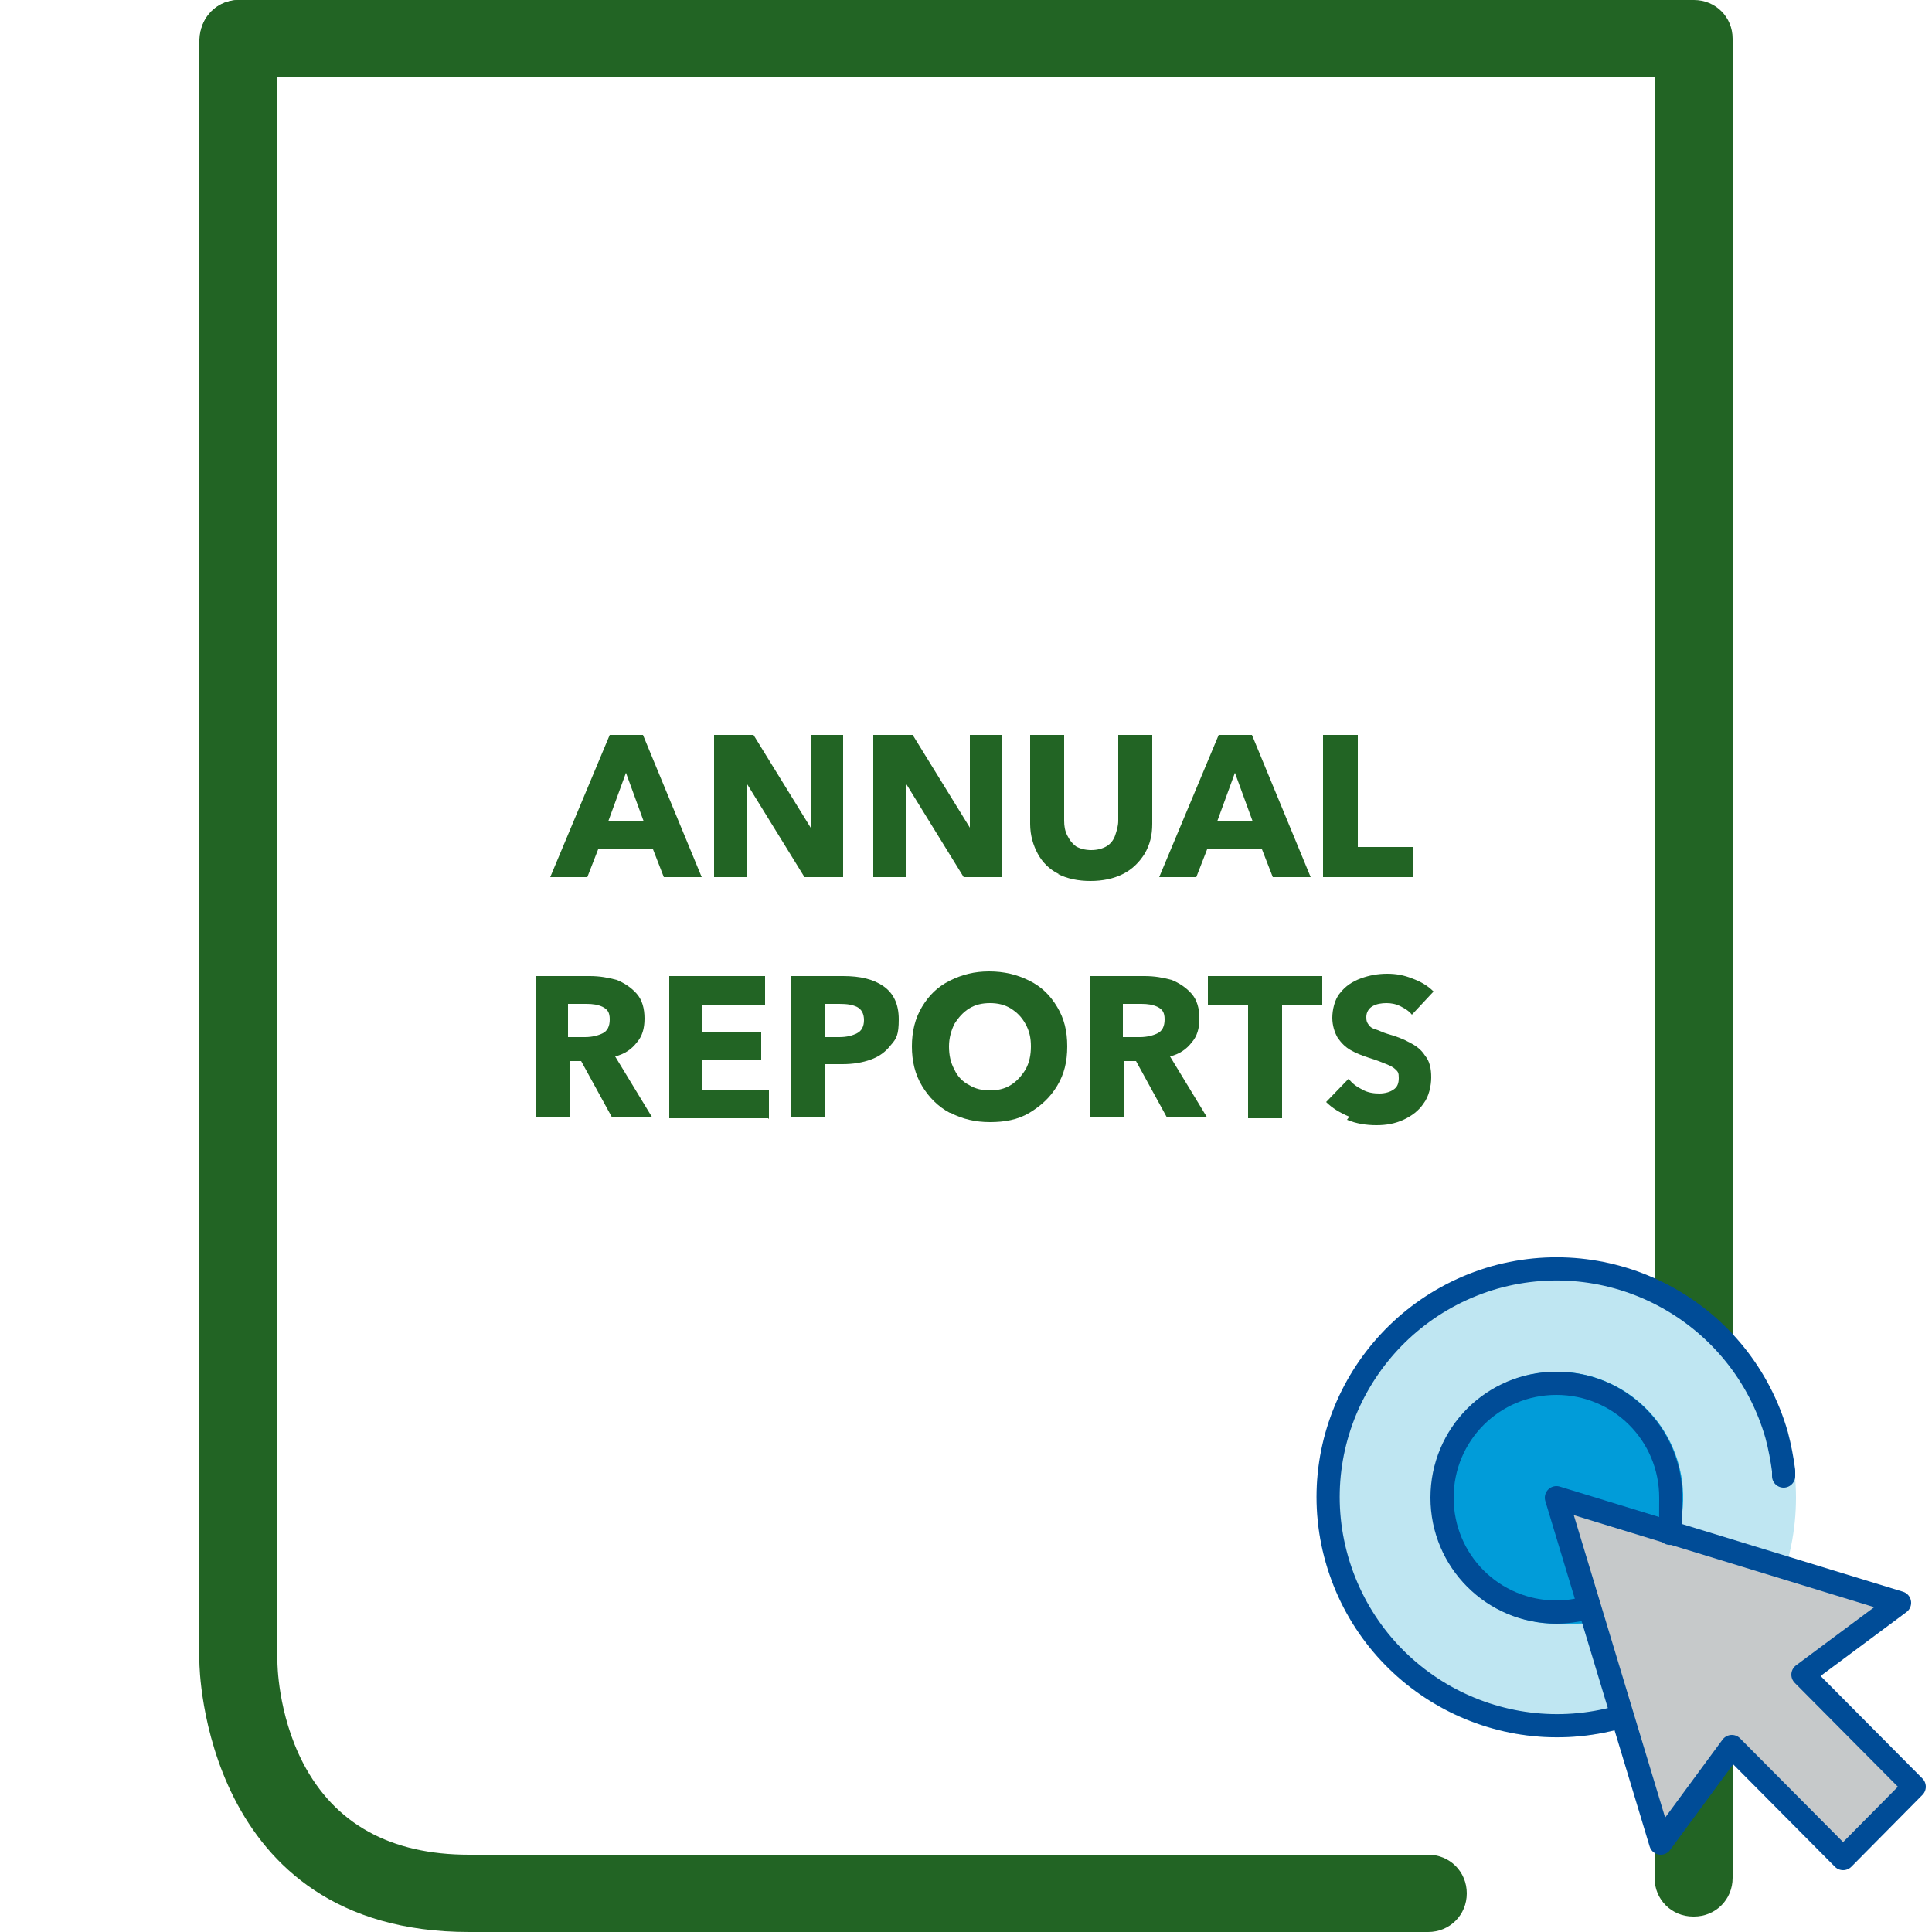
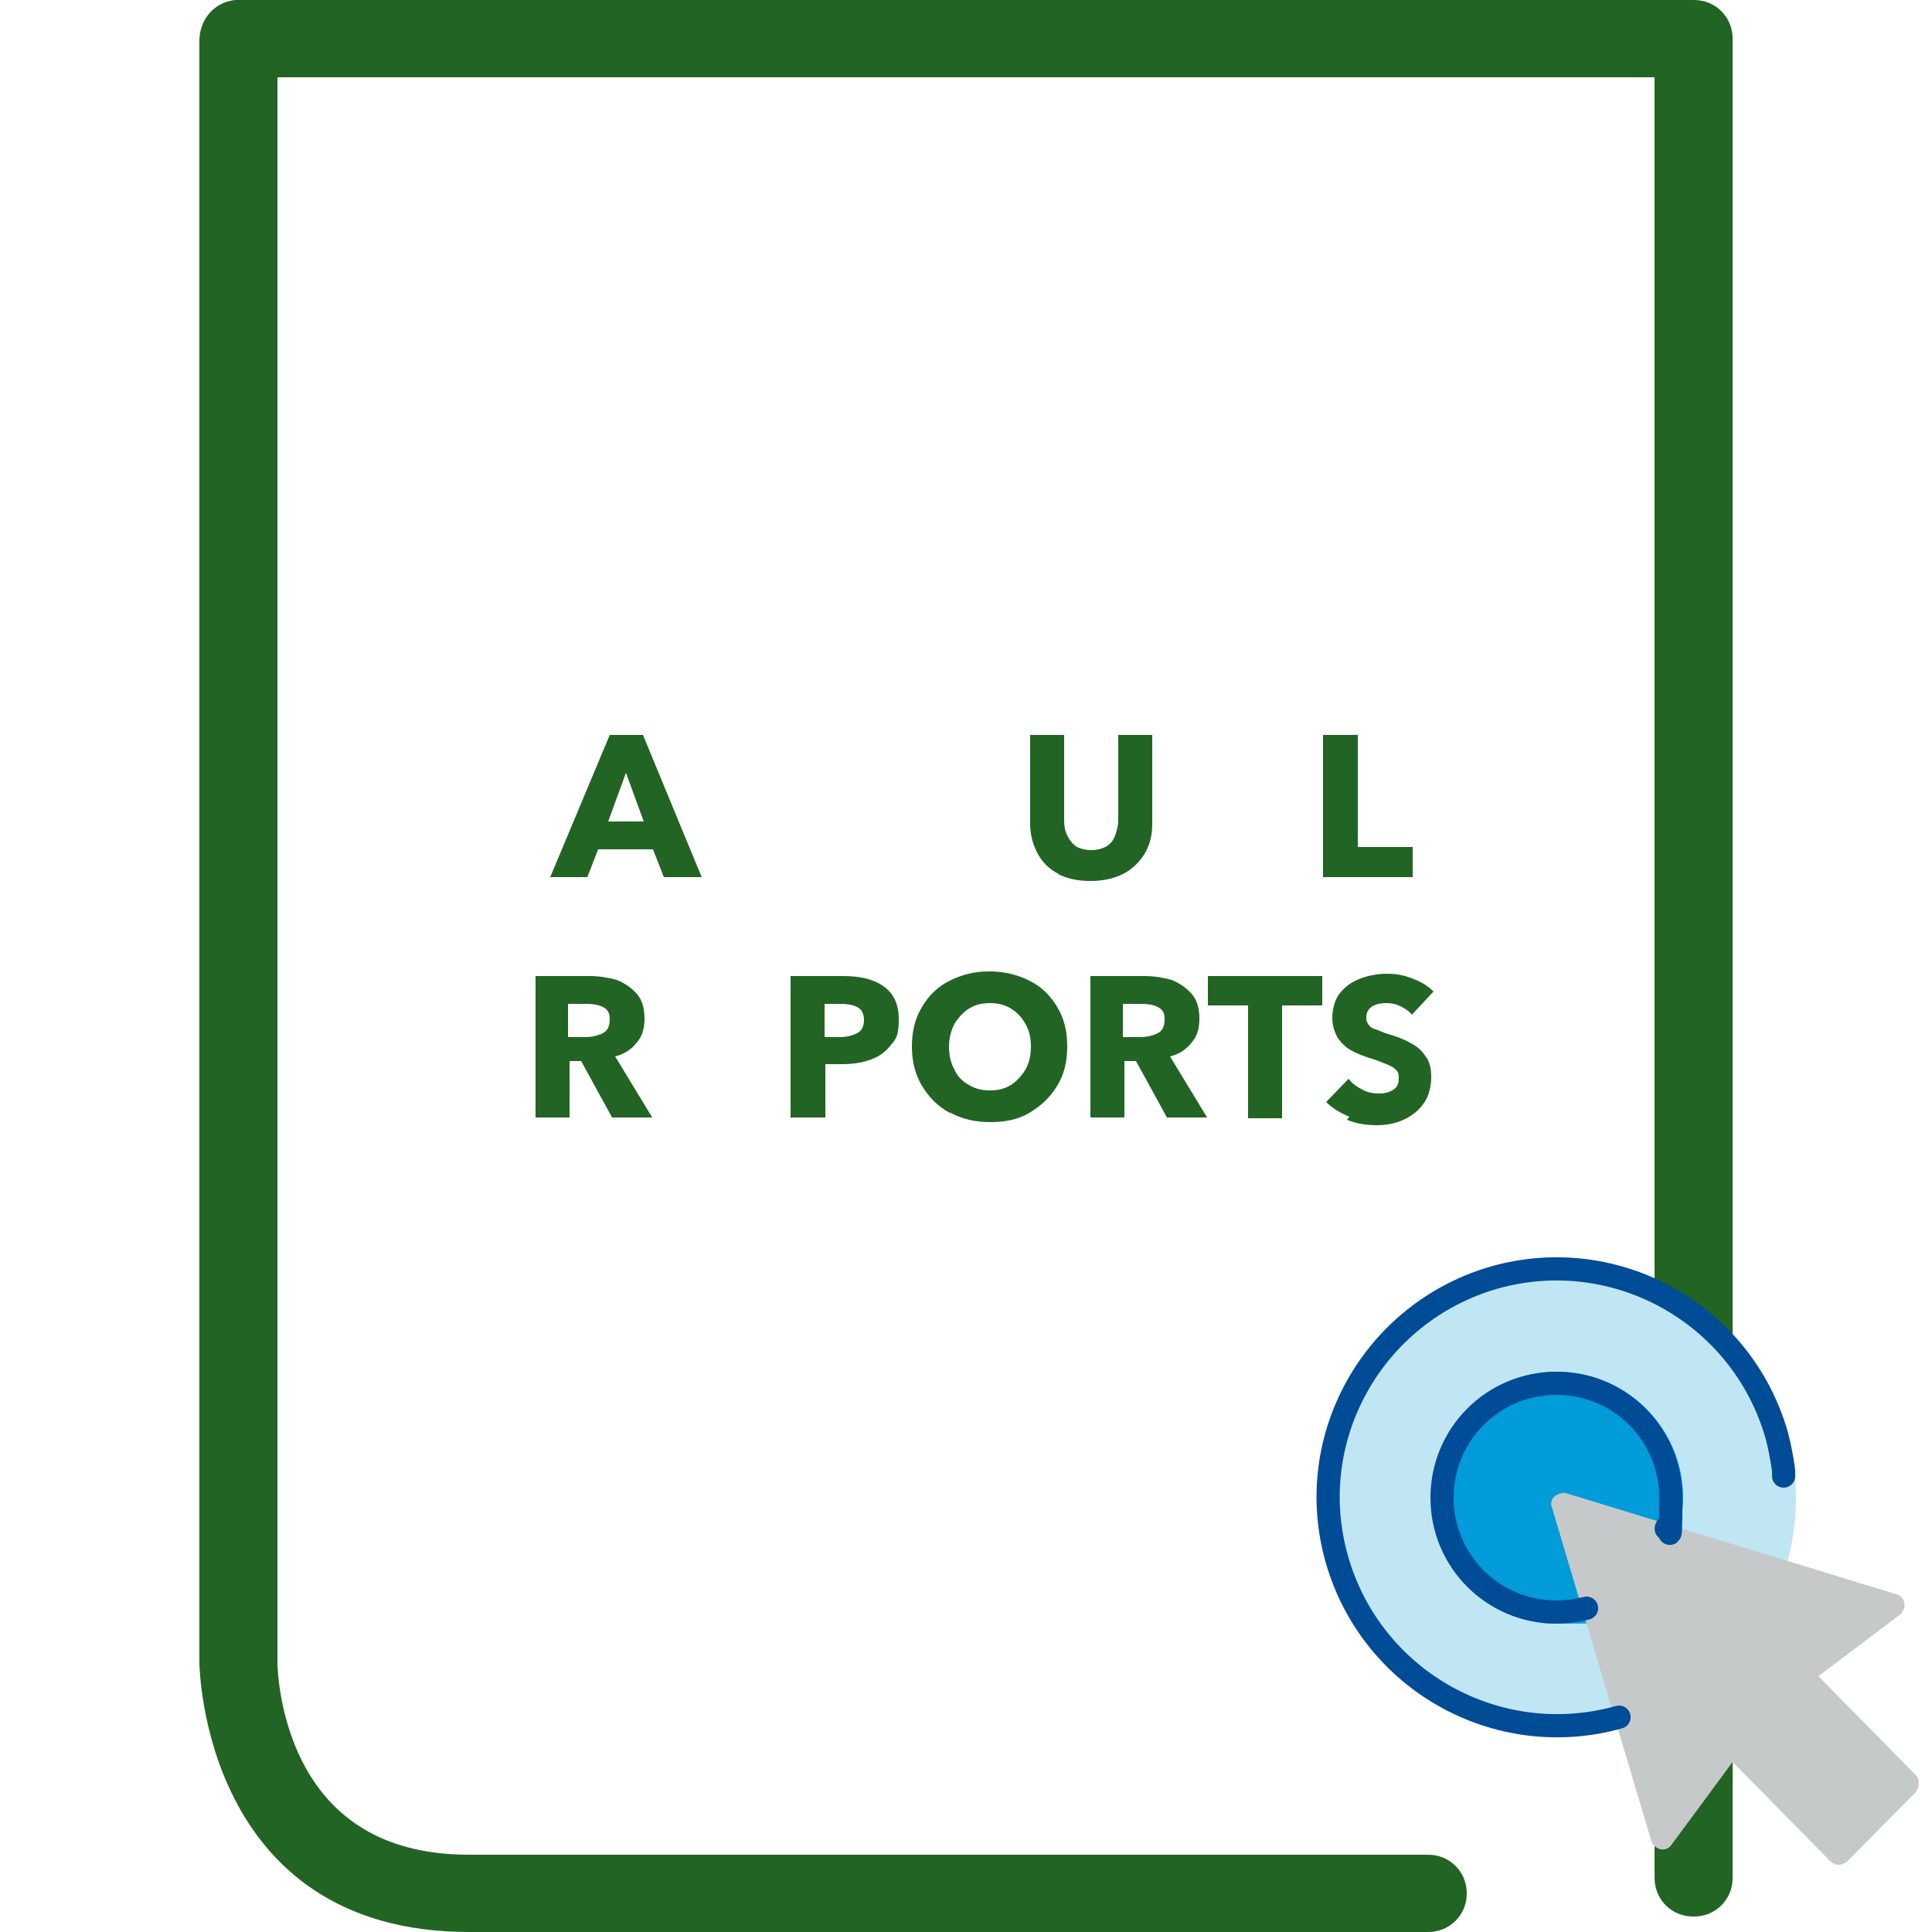
<svg xmlns="http://www.w3.org/2000/svg" id="Layer_1" data-name="Layer 1" version="1.1" viewBox="0 0 250 250">
  <defs>
    <style>
      .cls-1 {
        fill: #bfe6f2;
      }

      .cls-1, .cls-2, .cls-3, .cls-4 {
        stroke-width: 0px;
      }

      .cls-2 {
        fill: #c6c9ca;
      }

      .cls-3 {
        fill: #019cd9;
      }

      .cls-5 {
        isolation: isolate;
      }

      .cls-6 {
        fill: none;
        stroke: #004c97;
        stroke-linecap: round;
        stroke-linejoin: round;
        stroke-width: 3px;
      }

      .cls-4 {
        fill: #226424;
      }
    </style>
  </defs>
  <g id="Layer_1-2" data-name="Layer 1">
    <g id="Layer_1-2" data-name="Layer 1-2">
      <g>
        <path class="cls-4" d="M219.1,248c-2.8,0-5-2.2-5-5V10H30.9c-2.8,0-5-2.2-5-5S28.1,0,30.9,0h188.3c2.8,0,5,2.2,5,5v238c0,2.8-2.2,5-5,5Z" />
        <path class="cls-4" d="M184.9,250H60.7c-34.5,0-34.9-34.5-34.9-34.9V5.1C25.9,2.3,28.1,0,30.9,0s5,2.2,5,5v210.1s0,6.6,3.3,13c4.1,7.9,11.3,11.9,21.5,11.9h124.1c2.8,0,5,2.2,5,5s-2.2,5-5,5h0Z" />
      </g>
    </g>
    <g id="Icon_click" data-name="Icon click">
      <g id="Cursor_co" data-name="Cursor co">
        <path class="cls-1" d="M232.4,193.8c0,17.1-13.9,31-31,31s-31-13.9-31-31,13.9-31,31-31,31,13.9,31,31Z" />
        <path class="cls-3" d="M185.2,193.8c0,9,7.3,16.3,16.3,16.3s2.8-.2,4.2-.6c.8-.2,1.3-1,1.1-1.8h0c3.8-1.7,6.7-4.7,8.1-8.6.7.5,1.6.3,2.1-.4.1-.1.2-.3.2-.5,2.4-8.7-2.6-17.6-11.3-20.1-8.7-2.4-17.6,2.6-20.1,11.3-.4,1.5-.6,2.9-.6,4.4h0Z" />
        <path class="cls-2" d="M248.3,230.8c0,.4-.2.8-.4,1.1l-8.9,9c-.3.2-.7.4-1.1.4s-.8-.2-1.1-.5l-12.6-12.8-7.9,10.7c-.3.5-.9.7-1.4.6-.5-.1-1-.5-1.2-1l-12.9-43.3c-.2-.5,0-1.1.4-1.4s1-.5,1.4-.4l42.8,13.1c.8.2,1.2,1.1,1,1.8-.1.3-.3.6-.5.8l-10.6,8,12.6,12.8c.3.3.4.7.4,1.1h0Z" />
-         <polygon class="cls-6" points="233.3 216.7 247.7 231.2 238.5 240.5 224.1 226 214.9 238.5 201.4 193.8 245.8 207.4 233.3 216.7" />
        <path class="cls-6" d="M209.5,222.2c-15.7,4.4-32-4.7-36.5-20.4s4.7-32,20.4-36.5c15.7-4.4,32,4.7,36.5,20.4.4,1.5.7,3.1.9,4.6v.7" />
        <path class="cls-6" d="M205.3,208.1c-1.3.3-2.6.5-3.9.5-8.2,0-14.8-6.6-14.8-14.8s6.6-14.8,14.8-14.8,14.8,6.6,14.8,14.8-.2,2.7-.6,4" />
      </g>
    </g>
  </g>
  <g id="Annual_Reports" data-name="Annual Reports">
    <g class="cls-5">
      <g class="cls-5">
        <path class="cls-4" d="M78.9,95.1h4.3l7.6,18.4h-4.9l-1.4-3.6h-7.1l-1.4,3.6h-4.8l7.7-18.4ZM81,100l-2.3,6.3h4.6l-2.3-6.3Z" />
-         <path class="cls-4" d="M96.7,113.5h-4.3v-18.4h5.1l7.4,12h0v-12c-.1,0,4.2,0,4.2,0v18.4h-5l-7.4-12h0v12Z" />
-         <path class="cls-4" d="M117.3,113.5h-4.3v-18.4h5.1l7.4,12h0v-12c-.1,0,4.2,0,4.2,0v18.4h-5l-7.4-12h0v12Z" />
        <path class="cls-4" d="M137,113.1c-1.2-.6-2.1-1.5-2.7-2.6-.6-1.1-1-2.4-1-3.9v-11.5h4.4v11.1c0,.7.1,1.3.4,1.9s.6,1,1.1,1.4c.5.3,1.2.5,2,.5s1.5-.2,2-.5c.5-.3.9-.8,1.1-1.4s.4-1.2.4-1.9v-11.1h4.4v11.5c0,1.5-.3,2.7-1,3.9-.7,1.1-1.6,2-2.8,2.6-1.2.6-2.6.9-4.2.9s-3-.3-4.2-.9Z" />
-         <path class="cls-4" d="M157.7,95.1h4.3l7.6,18.4h-4.9l-1.4-3.6h-7.1l-1.4,3.6h-4.8l7.7-18.4ZM159.8,100l-2.3,6.3h4.6l-2.3-6.3Z" />
        <path class="cls-4" d="M182.8,113.5h-11.6v-18.4h4.5v14.5h7.1v3.9Z" />
      </g>
      <g class="cls-5">
        <path class="cls-4" d="M69.3,144.7v-18.4h7c1.3,0,2.4.2,3.5.5,1,.4,1.9,1,2.6,1.8.7.8,1,1.9,1,3.2s-.3,2.3-1,3.1c-.7.9-1.6,1.5-2.8,1.8l4.8,7.9h-5.2l-4-7.3h-1.5v7.3h-4.4ZM75.7,134.2c.9,0,1.7-.2,2.3-.5s.9-.9.9-1.8-.3-1.3-.9-1.6c-.6-.3-1.3-.4-2.1-.4h-2.4v4.3h2.1Z" />
-         <path class="cls-4" d="M99.4,144.7h-12.8v-18.4h12.4v3.8h-8.1v3.5h7.6v3.6h-7.6v3.8h8.6v3.8Z" />
        <path class="cls-4" d="M102.3,144.7v-18.4h6.8c2.2,0,3.9.4,5.2,1.3,1.3.9,2,2.3,2,4.3s-.3,2.5-1,3.3c-.7.9-1.5,1.5-2.6,1.9-1.1.4-2.3.6-3.7.6h-2.2v6.9h-4.4ZM108.6,134.2c1,0,1.7-.2,2.3-.5s.9-.9.9-1.7-.3-1.4-.9-1.7c-.6-.3-1.3-.4-2.3-.4h-1.9v4.3h1.9Z" />
        <path class="cls-4" d="M122.9,144c-1.5-.8-2.7-2-3.6-3.5-.9-1.5-1.3-3.2-1.3-5.1s.4-3.6,1.3-5.1c.9-1.5,2-2.6,3.6-3.4s3.2-1.2,5.1-1.2,3.6.4,5.2,1.2,2.7,1.9,3.6,3.4c.9,1.5,1.3,3.1,1.3,5.1s-.4,3.6-1.3,5.1c-.9,1.5-2.1,2.6-3.6,3.5s-3.2,1.2-5.1,1.2-3.6-.4-5.1-1.2ZM130.8,140.4c.8-.5,1.4-1.2,1.9-2,.5-.9.7-1.9.7-3s-.2-2-.7-2.9c-.5-.9-1.1-1.5-1.9-2-.8-.5-1.7-.7-2.7-.7s-1.9.2-2.7.7c-.8.5-1.4,1.2-1.9,2-.4.8-.7,1.8-.7,2.9s.2,2.1.7,3c.4.9,1.1,1.6,1.9,2,.8.5,1.7.7,2.7.7s1.9-.2,2.7-.7Z" />
        <path class="cls-4" d="M141.1,144.7v-18.4h7c1.3,0,2.4.2,3.5.5,1,.4,1.9,1,2.6,1.8.7.8,1,1.9,1,3.2s-.3,2.3-1,3.1c-.7.9-1.6,1.5-2.8,1.8l4.8,7.9h-5.2l-4-7.3h-1.5v7.3h-4.4ZM147.5,134.2c.9,0,1.7-.2,2.3-.5s.9-.9.9-1.8-.3-1.3-.9-1.6c-.6-.3-1.3-.4-2.1-.4h-2.4v4.3h2.1Z" />
        <path class="cls-4" d="M165.9,144.7h-4.4v-14.6h-5.2v-3.8h14.8v3.8h-5.2v14.6Z" />
        <path class="cls-4" d="M174.6,144.5c-1.2-.5-2.2-1.1-3-1.9l2.9-3c.5.6,1,1,1.8,1.4.7.4,1.5.5,2.2.5s1.4-.2,1.8-.5c.5-.3.7-.8.7-1.5s-.1-.8-.4-1.1-.7-.5-1.2-.7c-.5-.2-1.2-.5-2.2-.8-.9-.3-1.7-.6-2.4-1-.7-.4-1.2-.9-1.7-1.6-.4-.7-.7-1.6-.7-2.6s.3-2.4,1-3.2c.7-.9,1.6-1.5,2.7-1.9s2.2-.6,3.4-.6,2.2.2,3.2.6c1.1.4,2,.9,2.8,1.7l-2.8,3c-.4-.5-.9-.8-1.5-1.1s-1.2-.4-1.8-.4-1.3.1-1.8.4c-.5.3-.8.8-.8,1.4s.1.7.3,1c.2.3.5.5.9.6s.9.4,1.6.6c1.1.3,2.1.7,2.8,1.1.8.4,1.5.9,2,1.7.6.7.8,1.7.8,2.8s-.3,2.5-1,3.4c-.6.9-1.5,1.6-2.6,2.1-1.1.5-2.2.7-3.5.7s-2.6-.2-3.8-.7Z" />
      </g>
    </g>
  </g>
</svg>